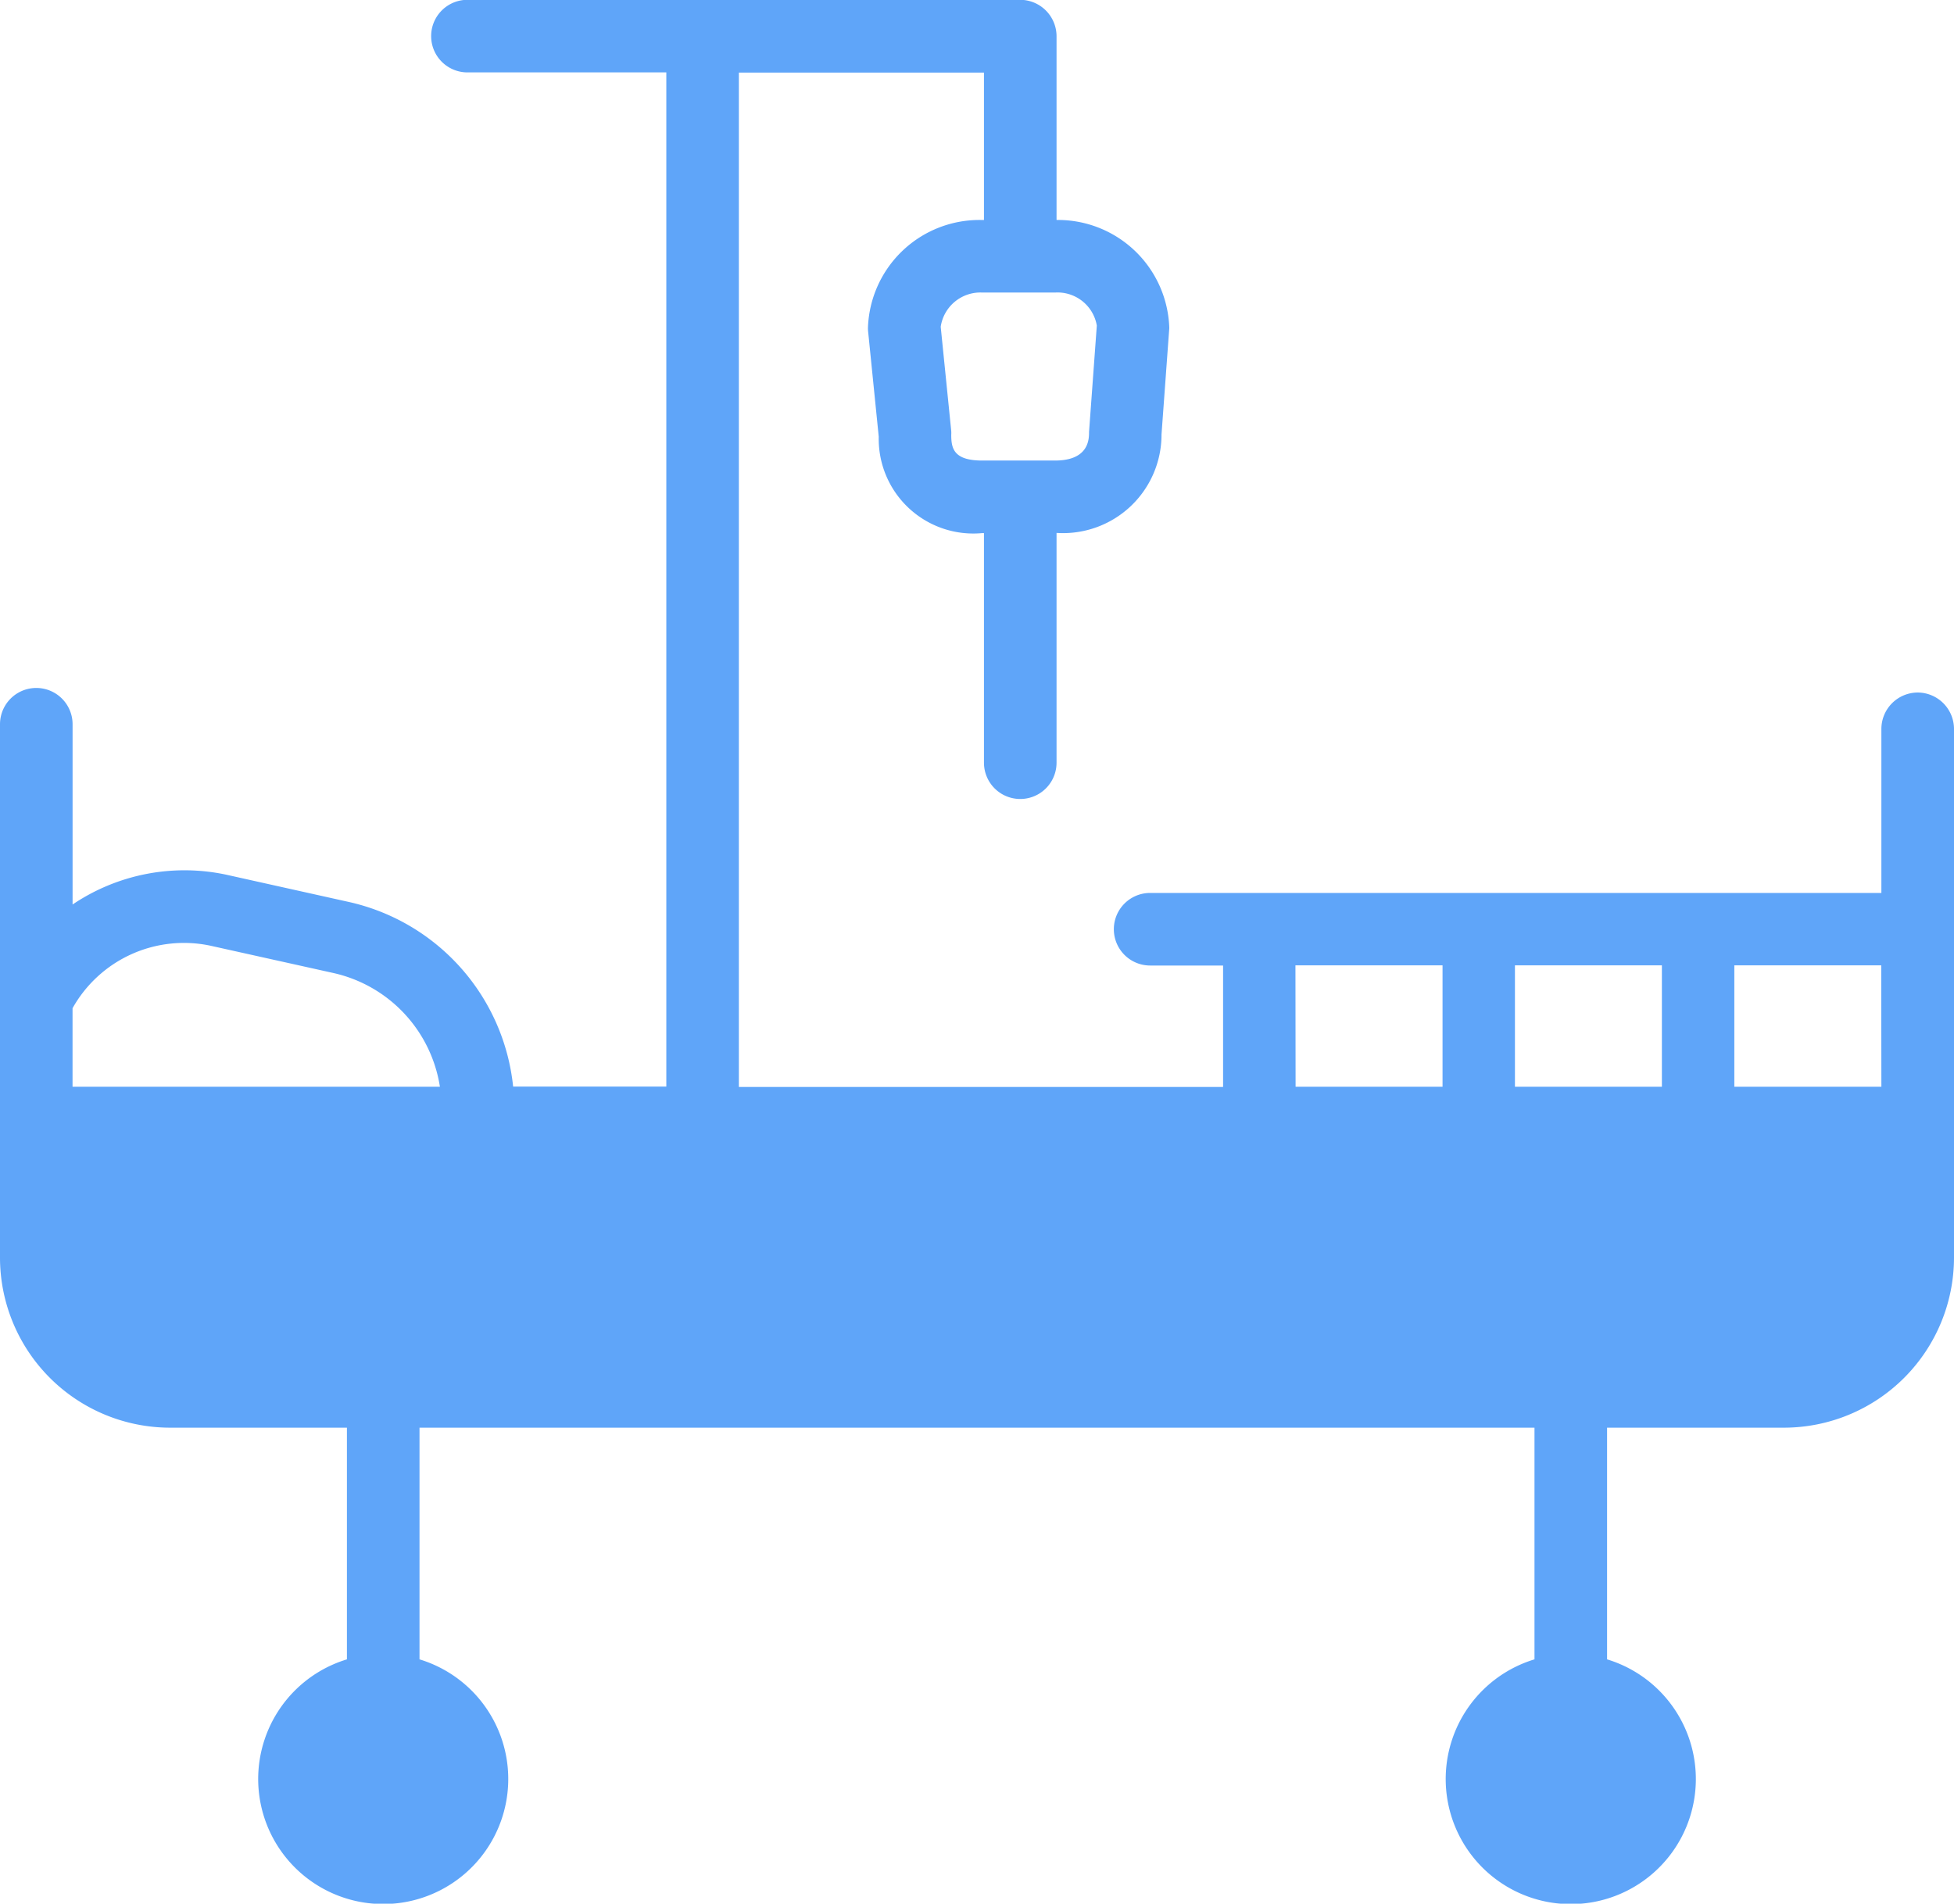
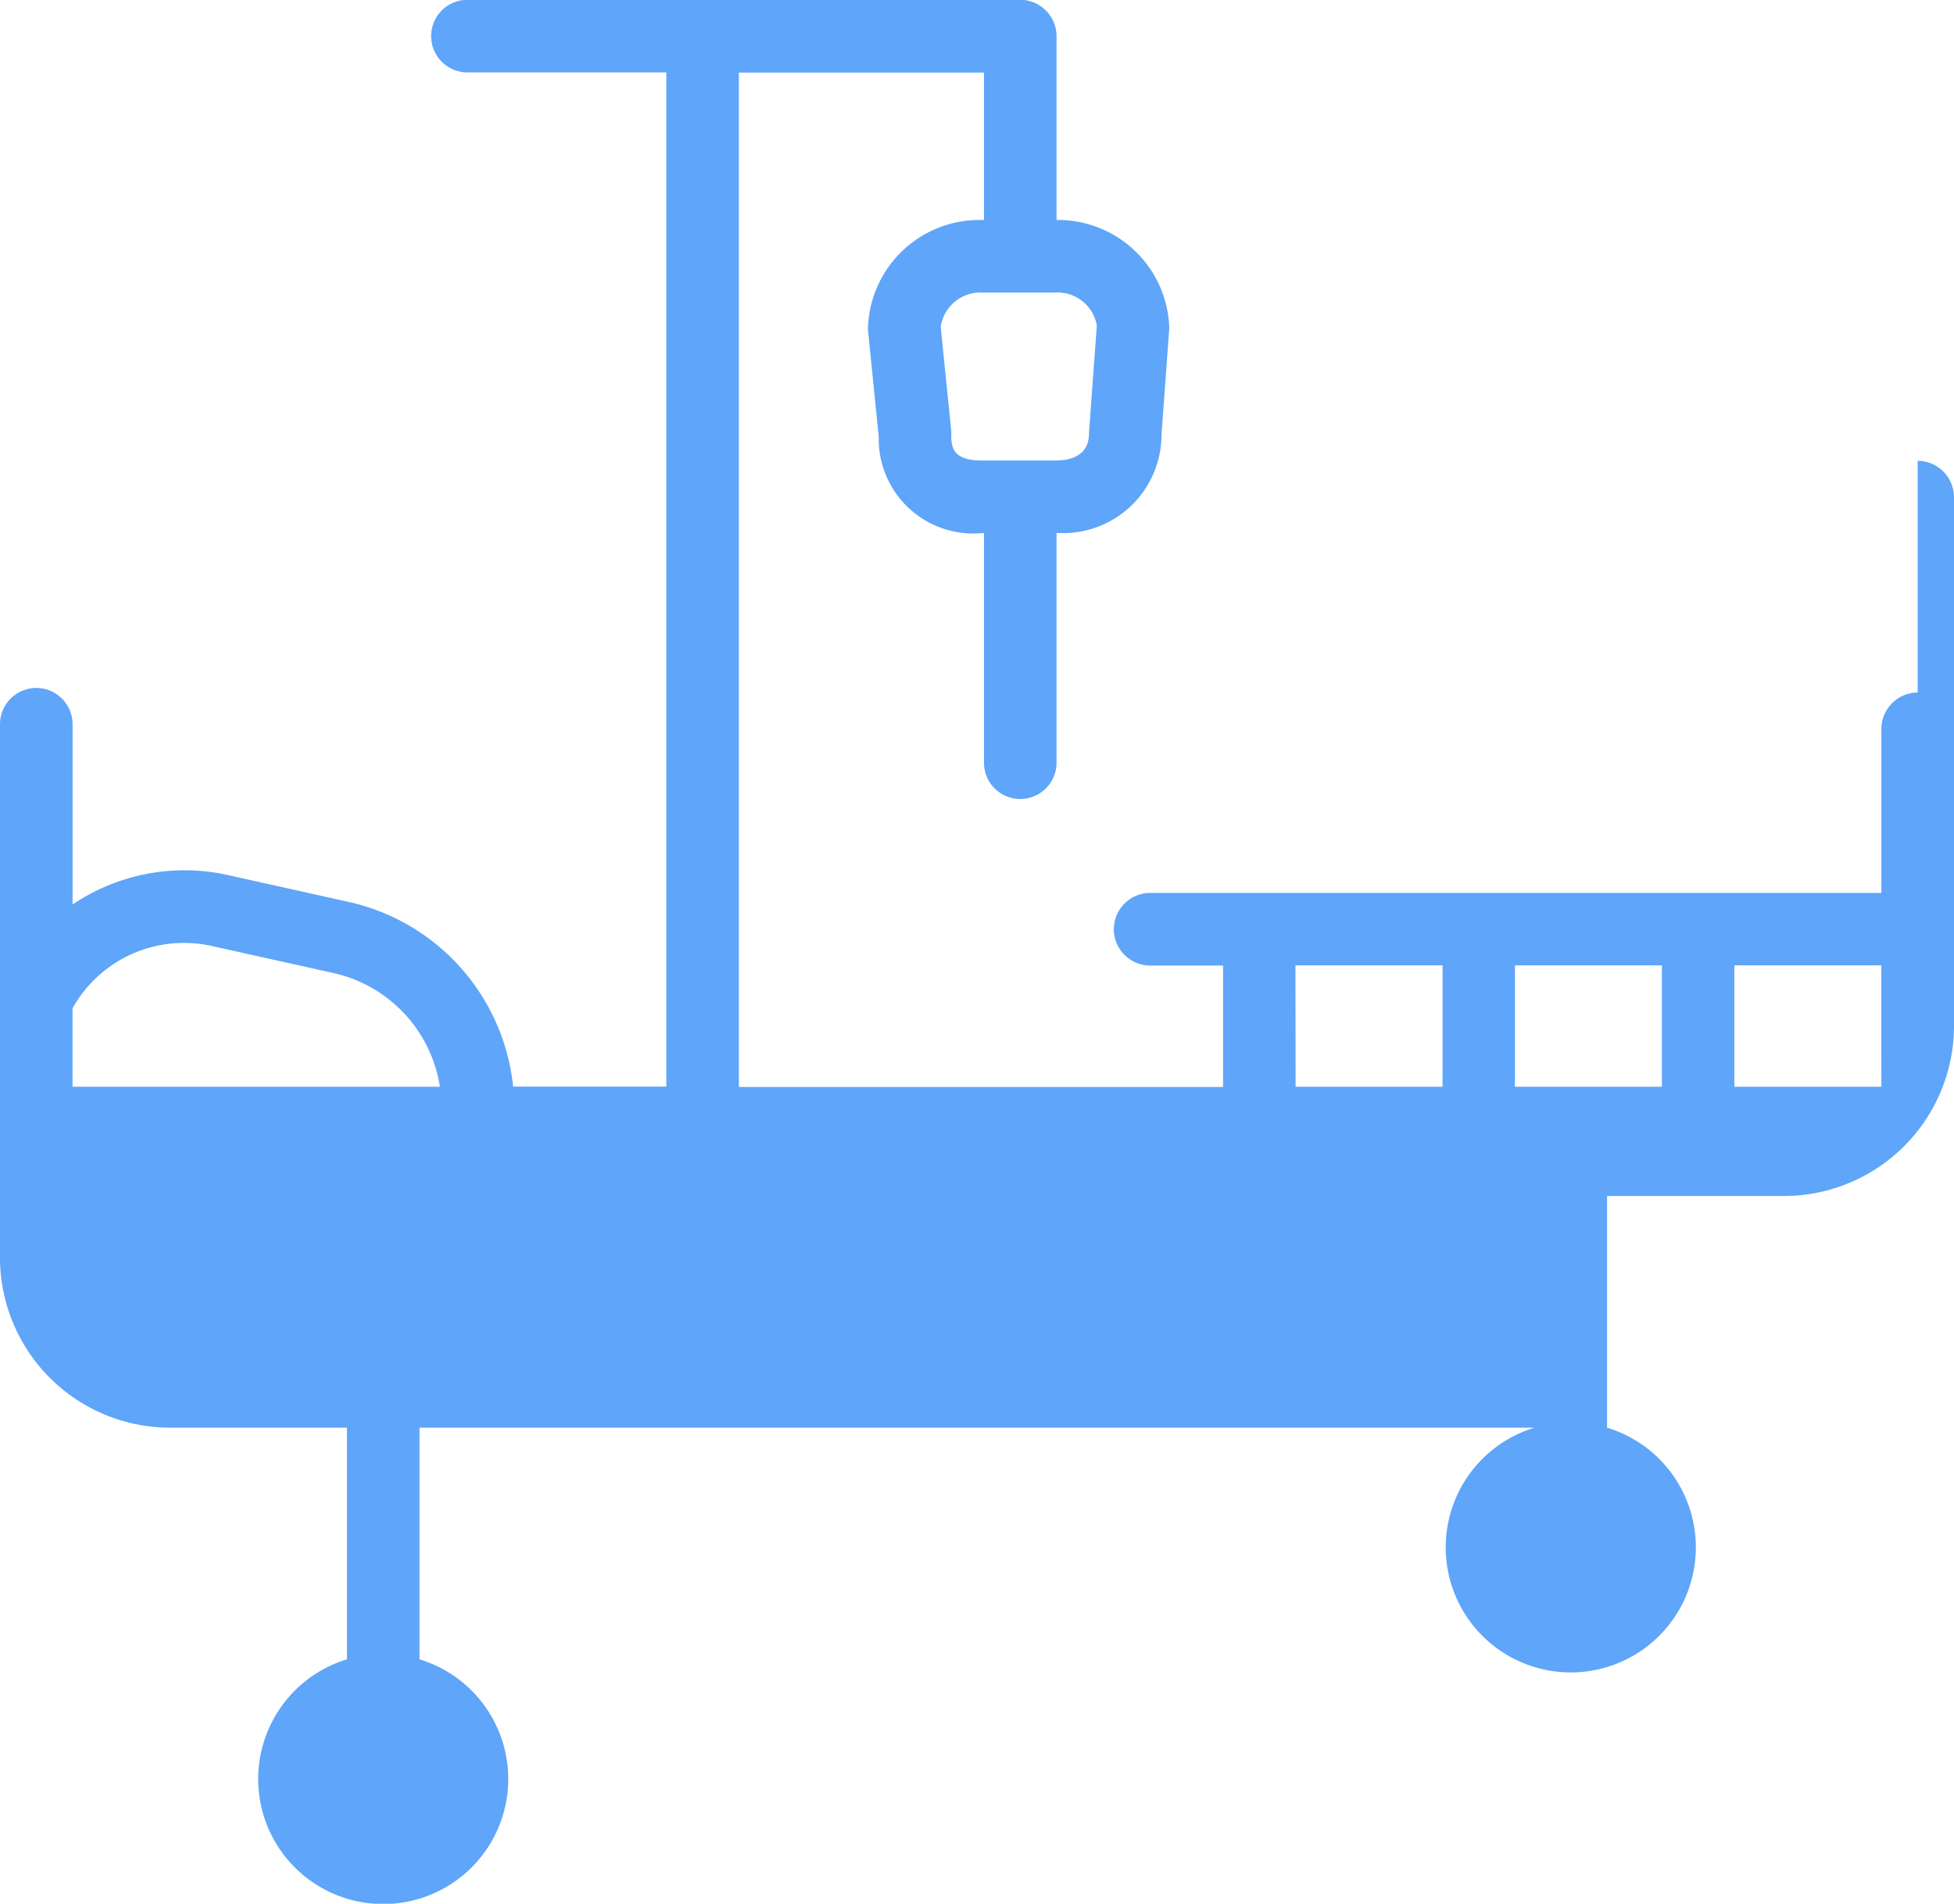
<svg xmlns="http://www.w3.org/2000/svg" data-name="Component 146 – 1" width="53.574" height="52.194" viewBox="0 0 53.574 52.194">
-   <path data-name="Path 3506" d="M213.127 188.13a1 1 0 0 0-.995.995v4.5h-20.049a.995.995 0 1 0 0 1.99h2v3.329h-13.276v-27.811h6.72v4.042h-.045a3.059 3.059 0 0 0-3.136 2.968.906.906 0 0 0 .006.1l.29 2.874a2.594 2.594 0 0 0 2.84 2.642h.045v6.295a.995.995 0 0 0 1.99 0v-6.3a2.7 2.7 0 0 0 2.878-2.7l.213-2.916a3.055 3.055 0 0 0-3.091-2.964v-5.041a1 1 0 0 0-.995-.995h-15.157a.995.995 0 1 0 0 1.99h5.453v27.806h-4.2a5.8 5.8 0 0 0-4.474-5.055l-3.386-.753a5.487 5.487 0 0 0-4.219.816V189a.995.995 0 0 0-1.99 0V203.624a4.666 4.666 0 0 0 4.661 4.662h4.851v6.352a3.428 3.428 0 1 0 1.99 0v-6.352h30.57v6.352a3.429 3.429 0 1 0 1.99 0v-6.352h4.851a4.666 4.666 0 0 0 4.661-4.662v-14.5a1 1 0 0 0-.996-.994zm-22.506-10.061-.213 2.916c0 .194 0 .785-.936.785h-1.99c-.787 0-.852-.333-.852-.707a.888.888 0 0 0 0-.1l-.289-2.861a1.1 1.1 0 0 1 1.145-.938h1.99a1.092 1.092 0 0 1 1.145.905zm11.464 20.87v-3.329h4.029v3.329zm10.047 0H208.1v-3.329h4.028zm-16.065-3.329h4.033v3.329h-4.029zm-29.743-.537 3.386.752a3.791 3.791 0 0 1 2.9 3.113h-10.072v-2.152a3.5 3.5 0 0 1 3.787-1.713z" transform="translate(-160.549 -169.143)" style="fill:#5fa5f9" />
+   <path data-name="Path 3506" d="M213.127 188.13a1 1 0 0 0-.995.995v4.5h-20.049a.995.995 0 1 0 0 1.99h2v3.329h-13.276v-27.811h6.72v4.042h-.045a3.059 3.059 0 0 0-3.136 2.968.906.906 0 0 0 .006.1l.29 2.874a2.594 2.594 0 0 0 2.84 2.642h.045v6.295a.995.995 0 0 0 1.99 0v-6.3a2.7 2.7 0 0 0 2.878-2.7l.213-2.916a3.055 3.055 0 0 0-3.091-2.964v-5.041a1 1 0 0 0-.995-.995h-15.157a.995.995 0 1 0 0 1.99h5.453v27.806h-4.2a5.8 5.8 0 0 0-4.474-5.055l-3.386-.753a5.487 5.487 0 0 0-4.219.816V189a.995.995 0 0 0-1.99 0V203.624a4.666 4.666 0 0 0 4.661 4.662h4.851v6.352a3.428 3.428 0 1 0 1.99 0v-6.352h30.57a3.429 3.429 0 1 0 1.99 0v-6.352h4.851a4.666 4.666 0 0 0 4.661-4.662v-14.5a1 1 0 0 0-.996-.994zm-22.506-10.061-.213 2.916c0 .194 0 .785-.936.785h-1.99c-.787 0-.852-.333-.852-.707a.888.888 0 0 0 0-.1l-.289-2.861a1.1 1.1 0 0 1 1.145-.938h1.99a1.092 1.092 0 0 1 1.145.905zm11.464 20.87v-3.329h4.029v3.329zm10.047 0H208.1v-3.329h4.028zm-16.065-3.329h4.033v3.329h-4.029zm-29.743-.537 3.386.752a3.791 3.791 0 0 1 2.9 3.113h-10.072v-2.152a3.5 3.5 0 0 1 3.787-1.713z" transform="translate(-160.549 -169.143)" style="fill:#5fa5f9" />
</svg>